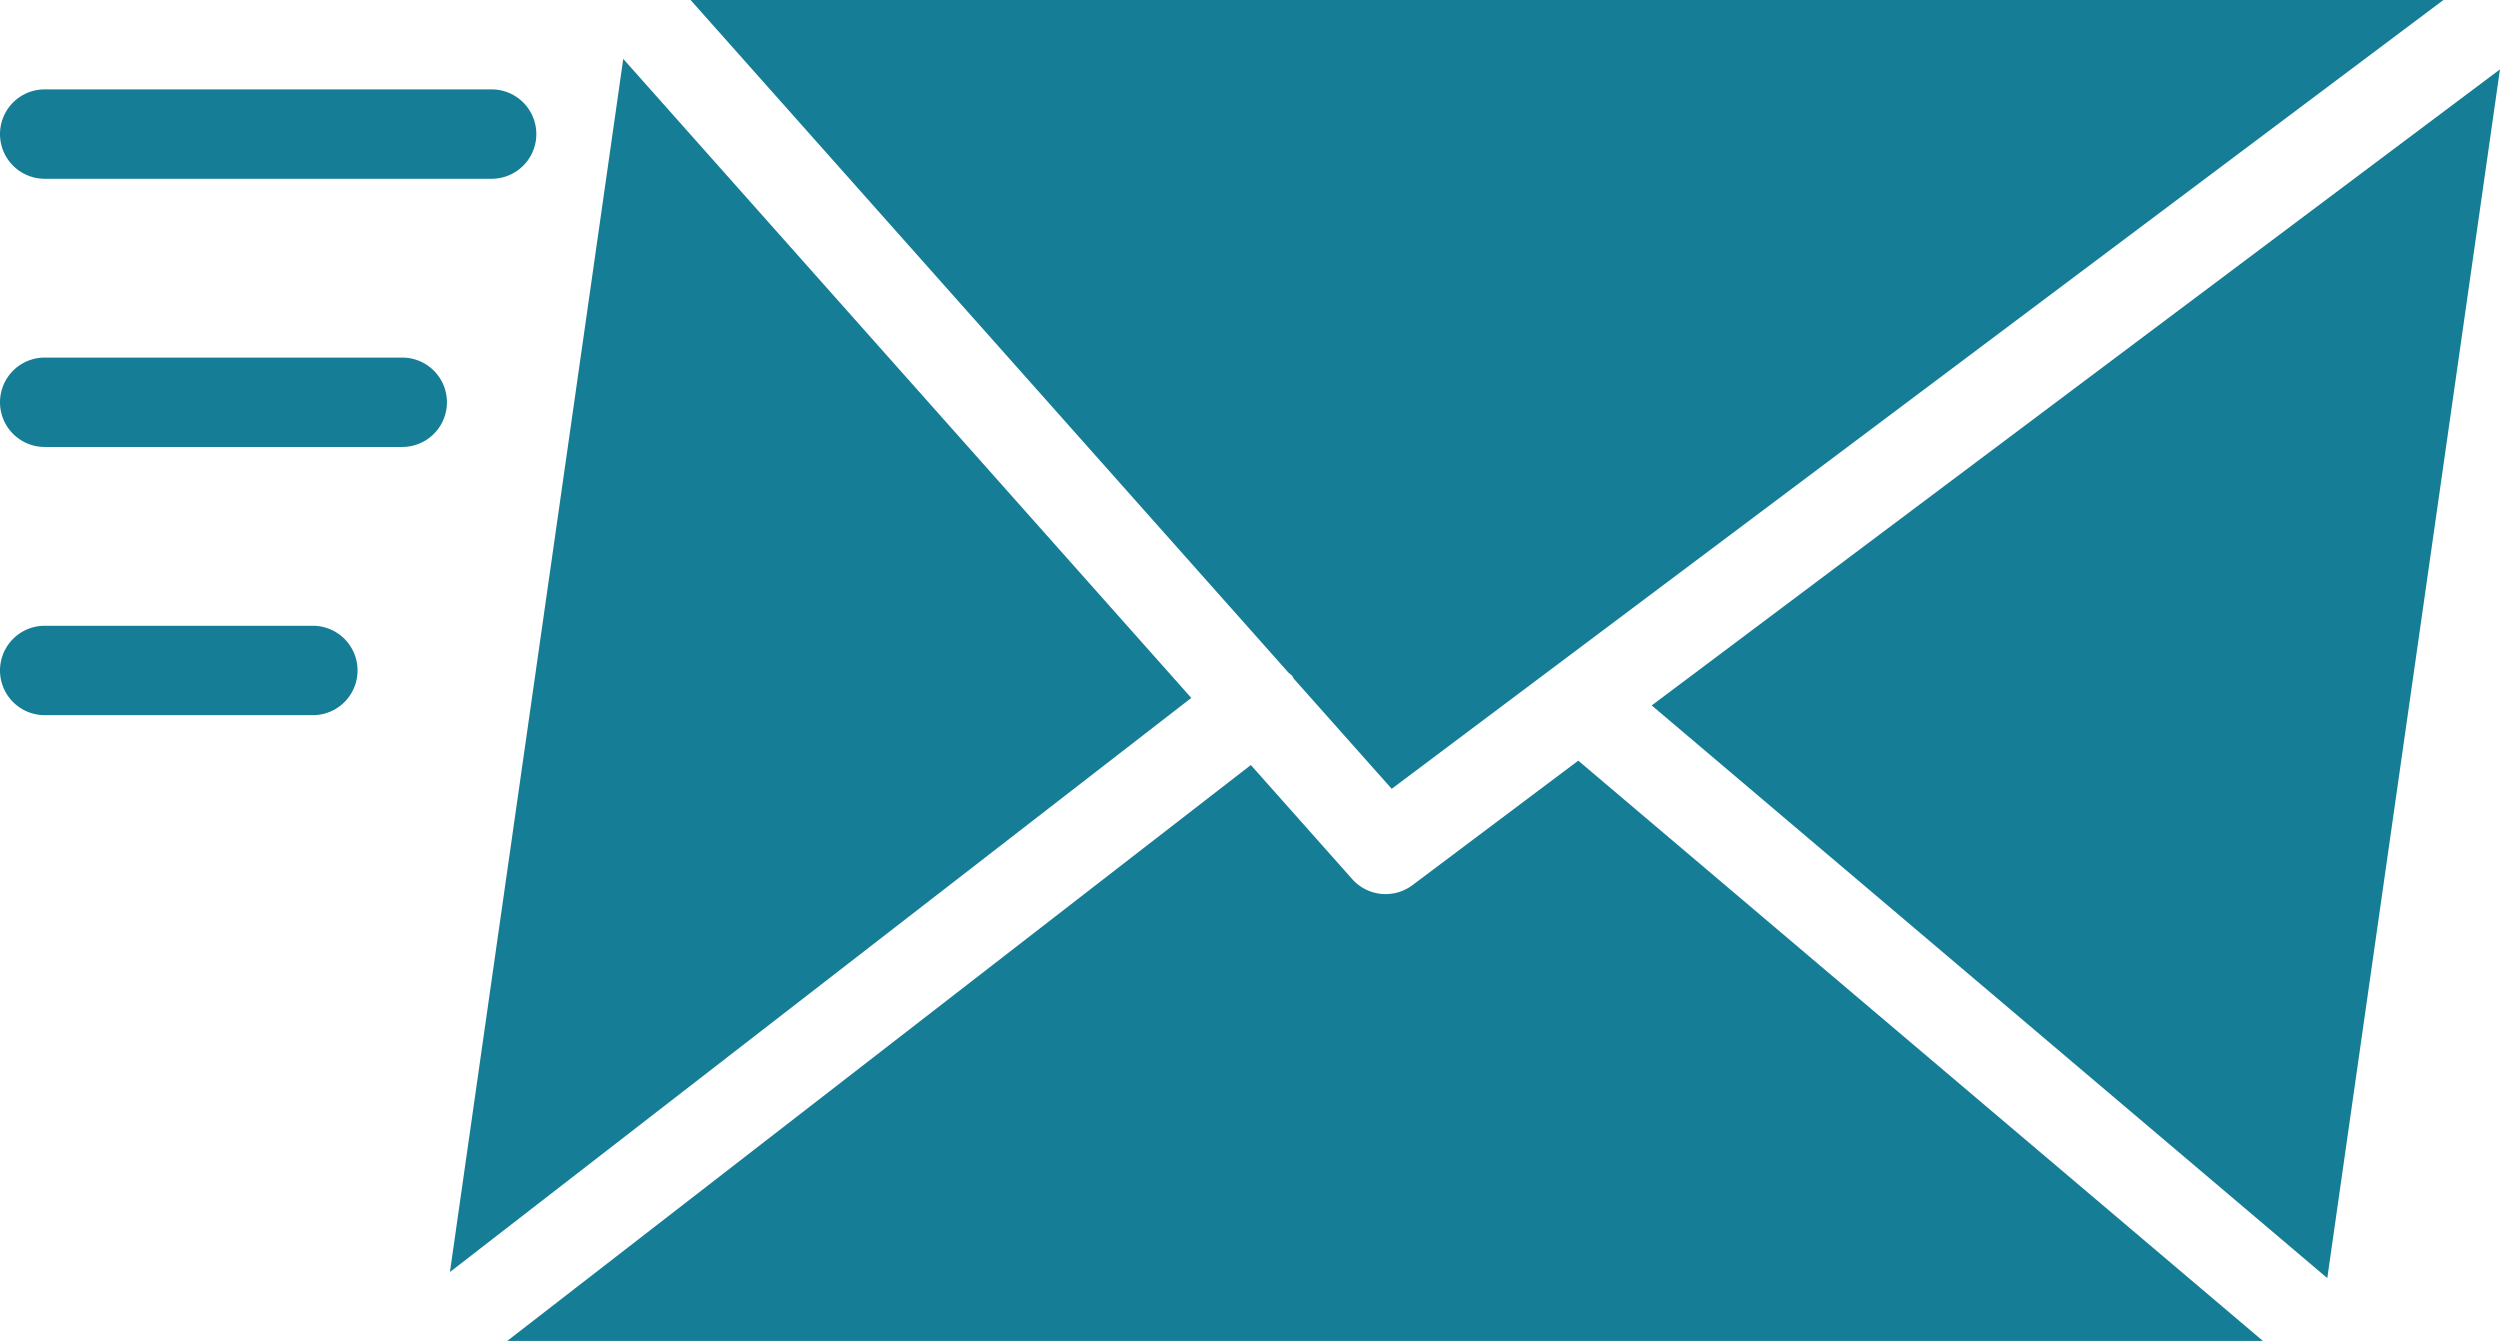
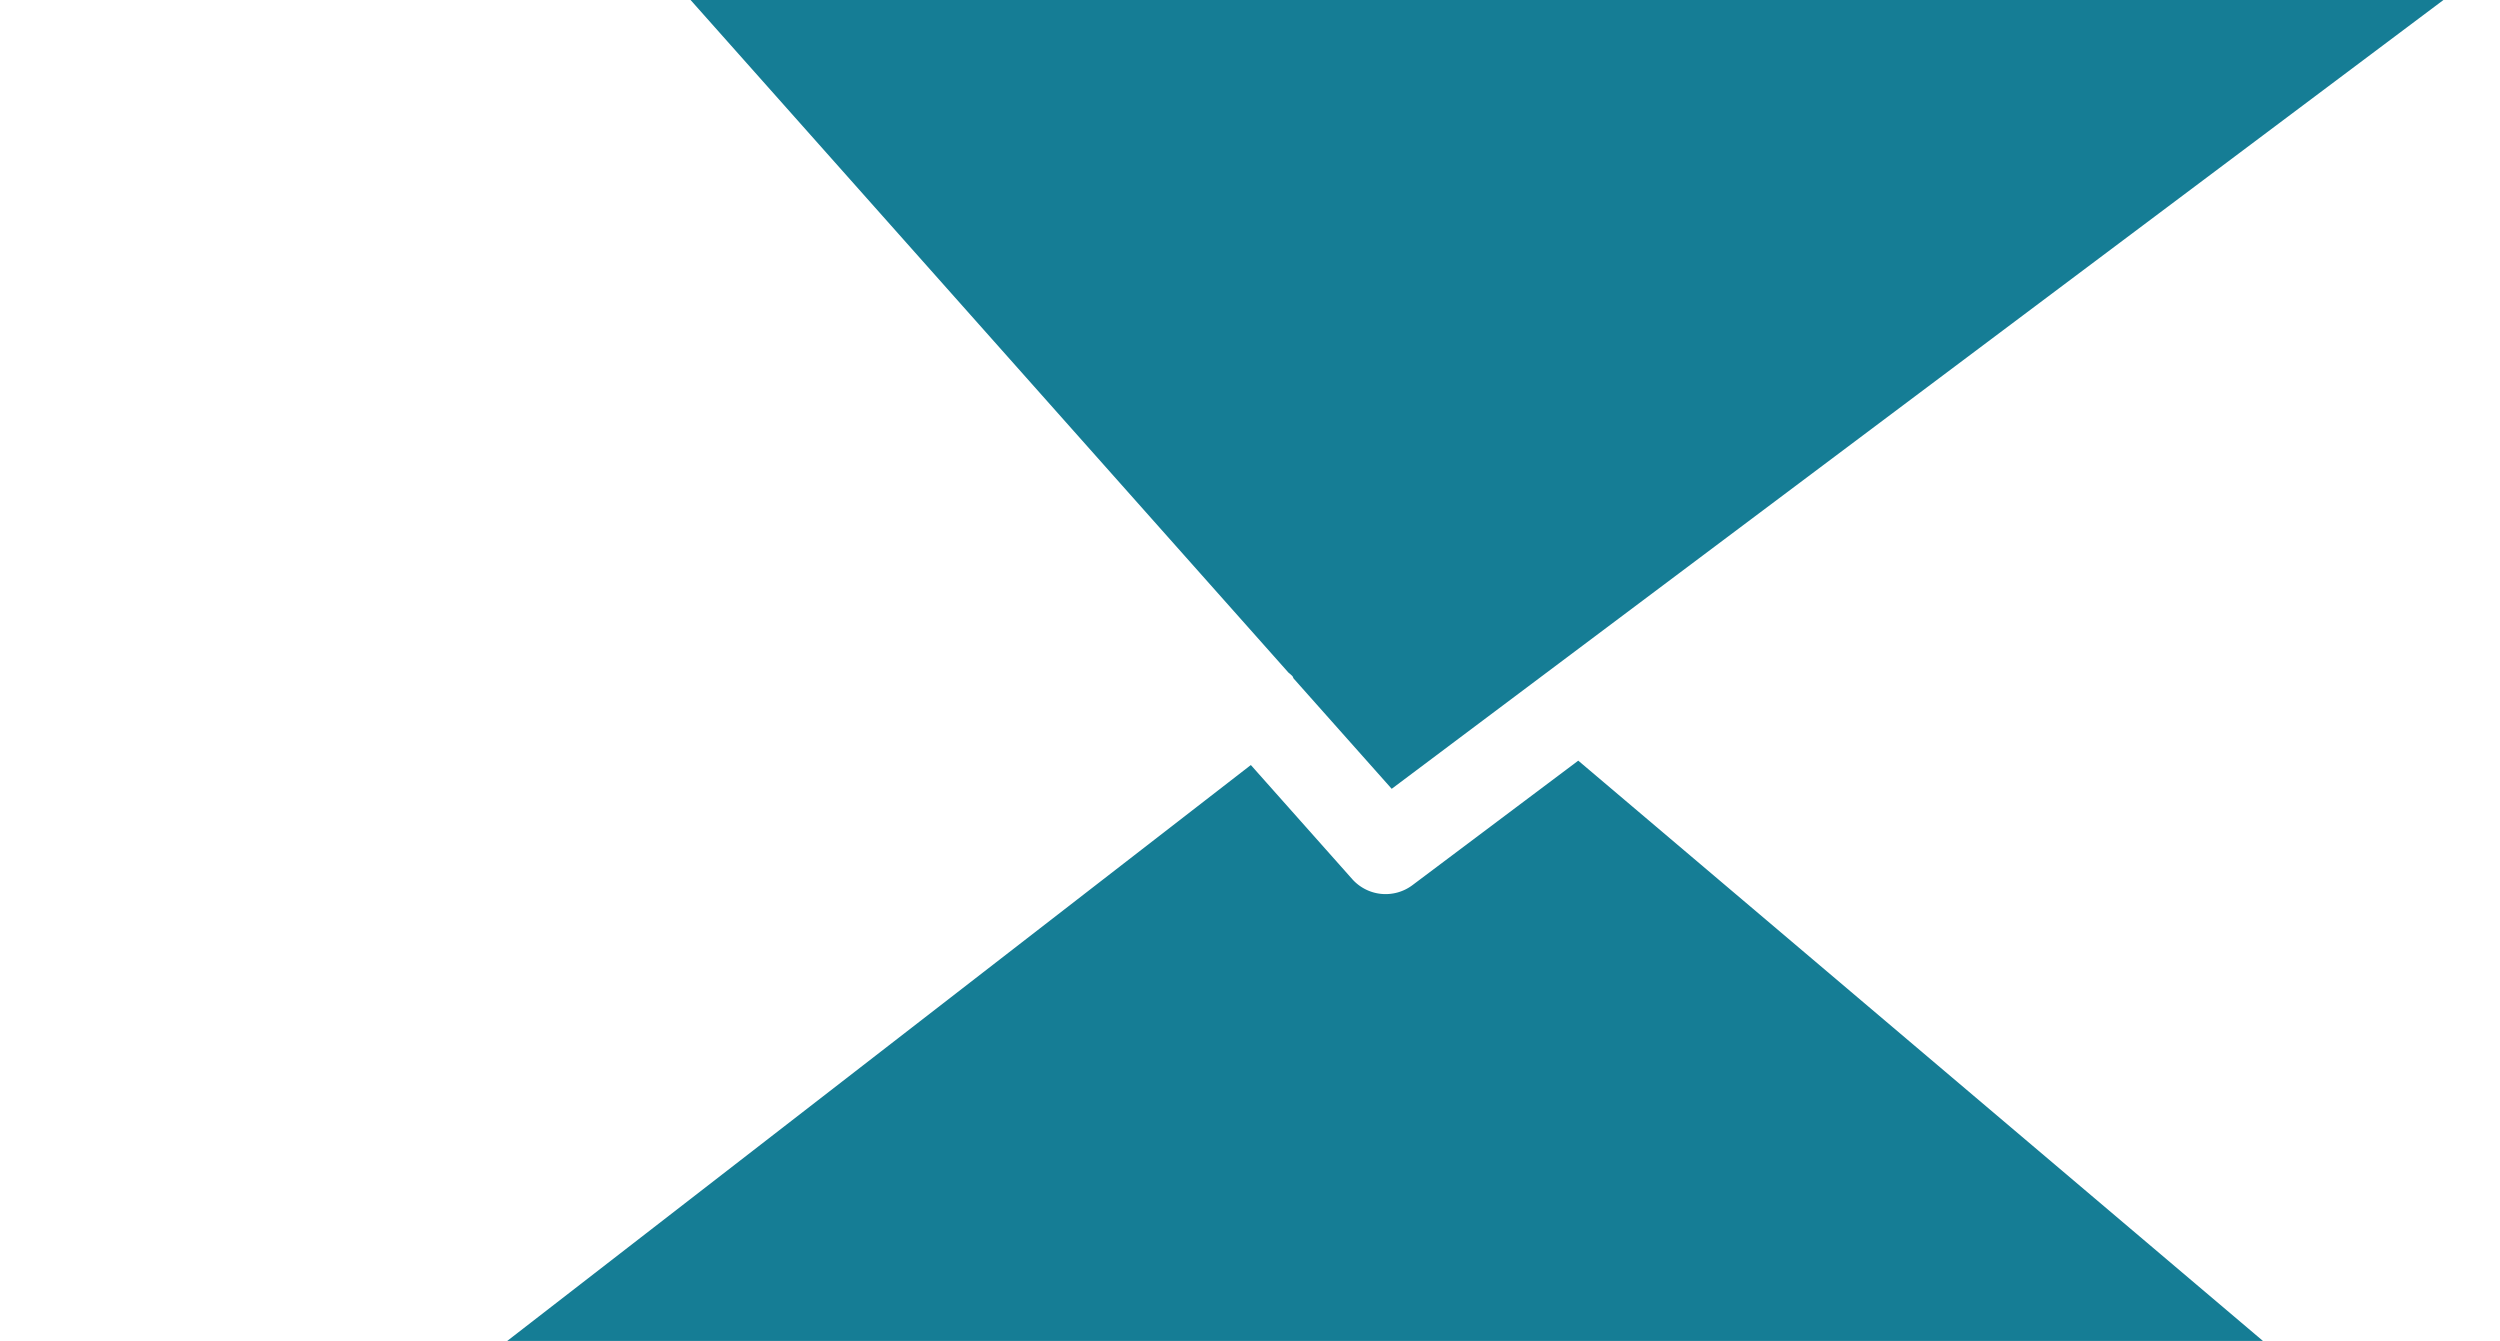
<svg xmlns="http://www.w3.org/2000/svg" id="Group_2167" data-name="Group 2167" width="78.311" height="42.003" viewBox="0 0 78.311 42.003">
  <g id="Group_2145" data-name="Group 2145" transform="translate(14.095 0)">
-     <path id="Path_52323" data-name="Path 52323" d="M34.477,42.7,55.639,60.639l5.409-37.863Z" transform="translate(3.167 -20.603)" fill="#157d95" />
-     <path id="Path_52324" data-name="Path 52324" d="M44.255,42.676,26.462,22.659l-5.429,38Z" transform="translate(-21.034 -20.814)" fill="#157d95" />
    <path id="Path_52325" data-name="Path 52325" d="M55.229,30.509l-5.194,3.9a1.4,1.4,0,0,1-1.887-.19l-3.175-3.573-23.3,18.045H76.682Z" transform="translate(-19.886 -6.682)" fill="#157d95" />
-     <path id="Path_52326" data-name="Path 52326" d="M23.725,22,42.456,43.072a1.112,1.112,0,0,1,.123.109c.017.022.02.048.036.073l3.072,3.455L78.632,22Z" transform="translate(-16.188 -22)" fill="#157d95" />
+     <path id="Path_52326" data-name="Path 52326" d="M23.725,22,42.456,43.072a1.112,1.112,0,0,1,.123.109c.017.022.02.048.036.073l3.072,3.455L78.632,22" transform="translate(-16.188 -22)" fill="#157d95" />
  </g>
  <g id="Group_2146" data-name="Group 2146" transform="translate(0 2.8)">
-     <path id="Path_52327" data-name="Path 52327" d="M31.4,25.8h-14a1.4,1.4,0,1,1,0-2.8h14a1.4,1.4,0,1,1,0,2.8Z" transform="translate(-16 -23)" fill="#157d95" />
-   </g>
+     </g>
  <g id="Group_2147" data-name="Group 2147" transform="translate(0 11.201)">
-     <path id="Path_52328" data-name="Path 52328" d="M28.6,28.8H17.4a1.4,1.4,0,1,1,0-2.8H28.6a1.4,1.4,0,0,1,0,2.8Z" transform="translate(-16 -26)" fill="#157d95" />
-   </g>
+     </g>
  <g id="Group_2148" data-name="Group 2148" transform="translate(0 19.602)">
-     <path id="Path_52329" data-name="Path 52329" d="M25.8,31.8H17.4a1.4,1.4,0,0,1,0-2.8h8.4a1.4,1.4,0,0,1,0,2.8Z" transform="translate(-16 -29)" fill="#157d95" />
-   </g>
+     </g>
</svg>